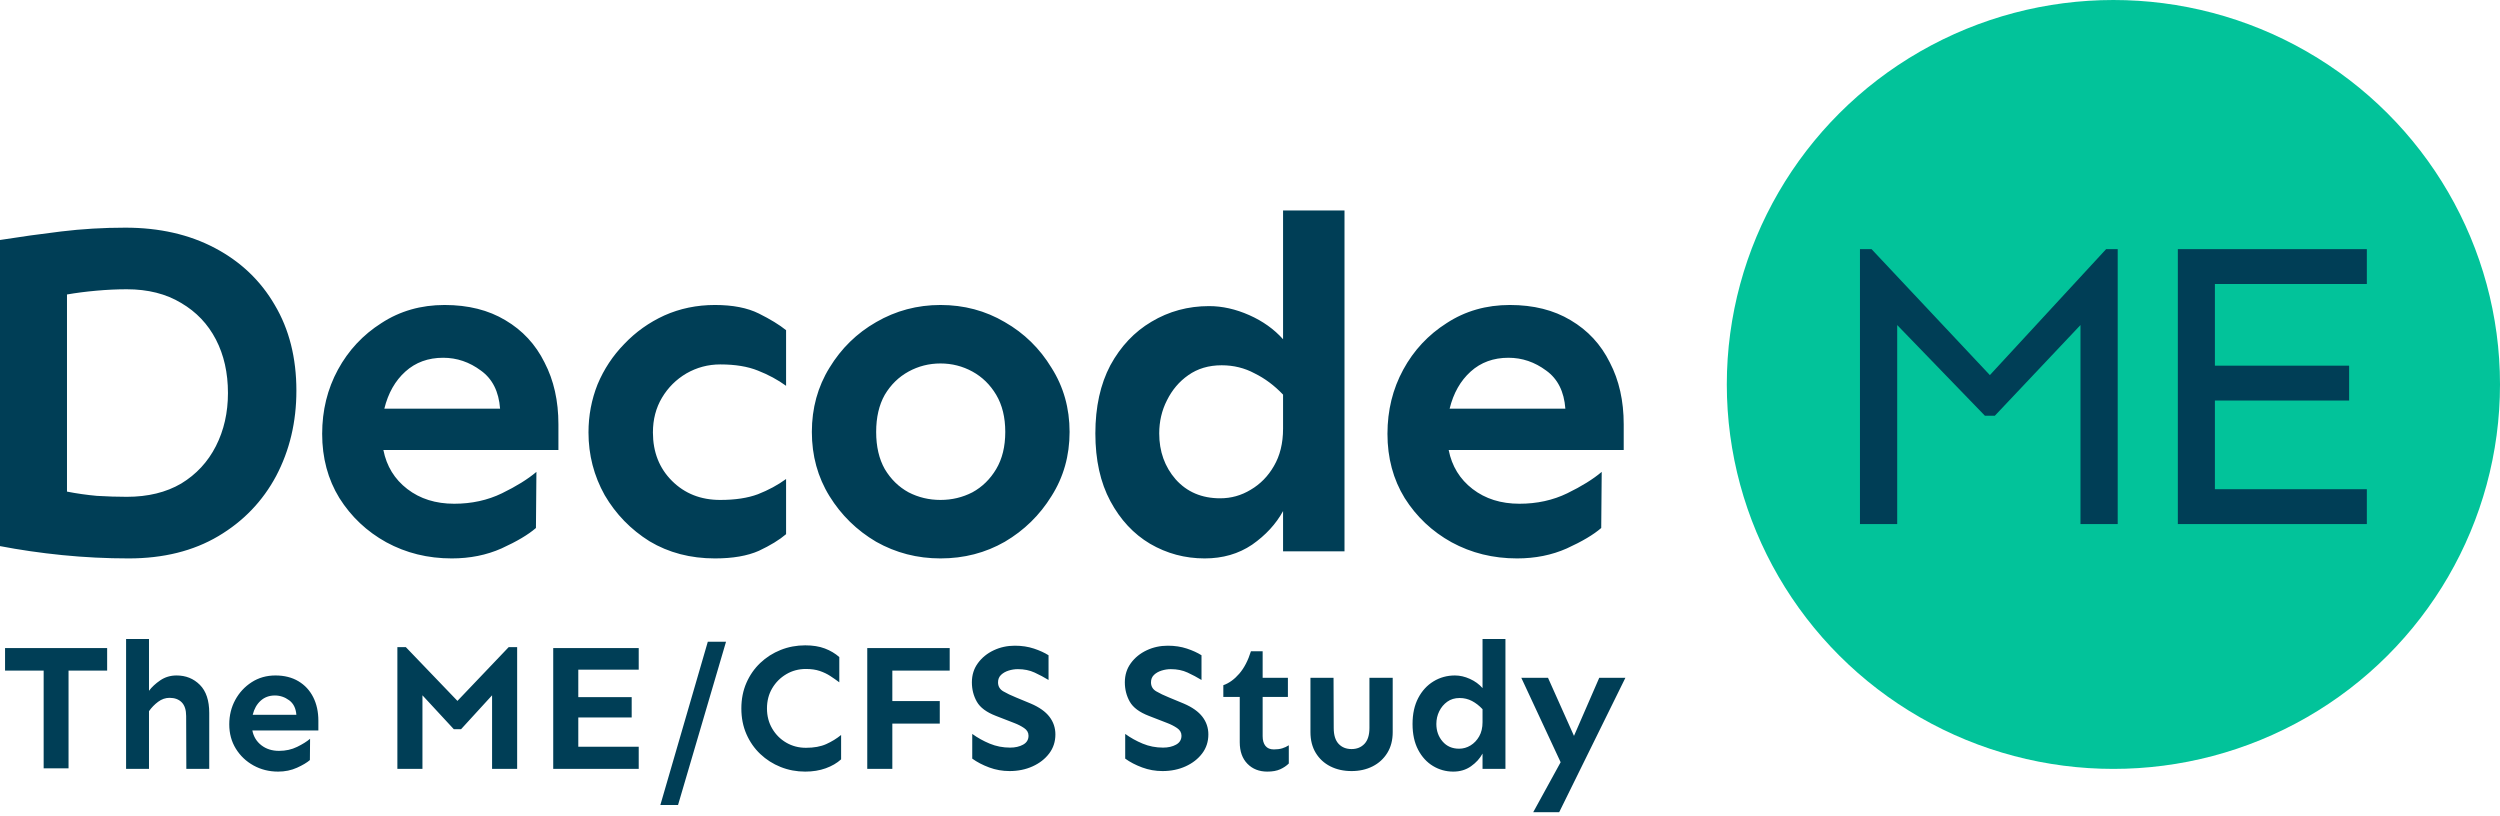
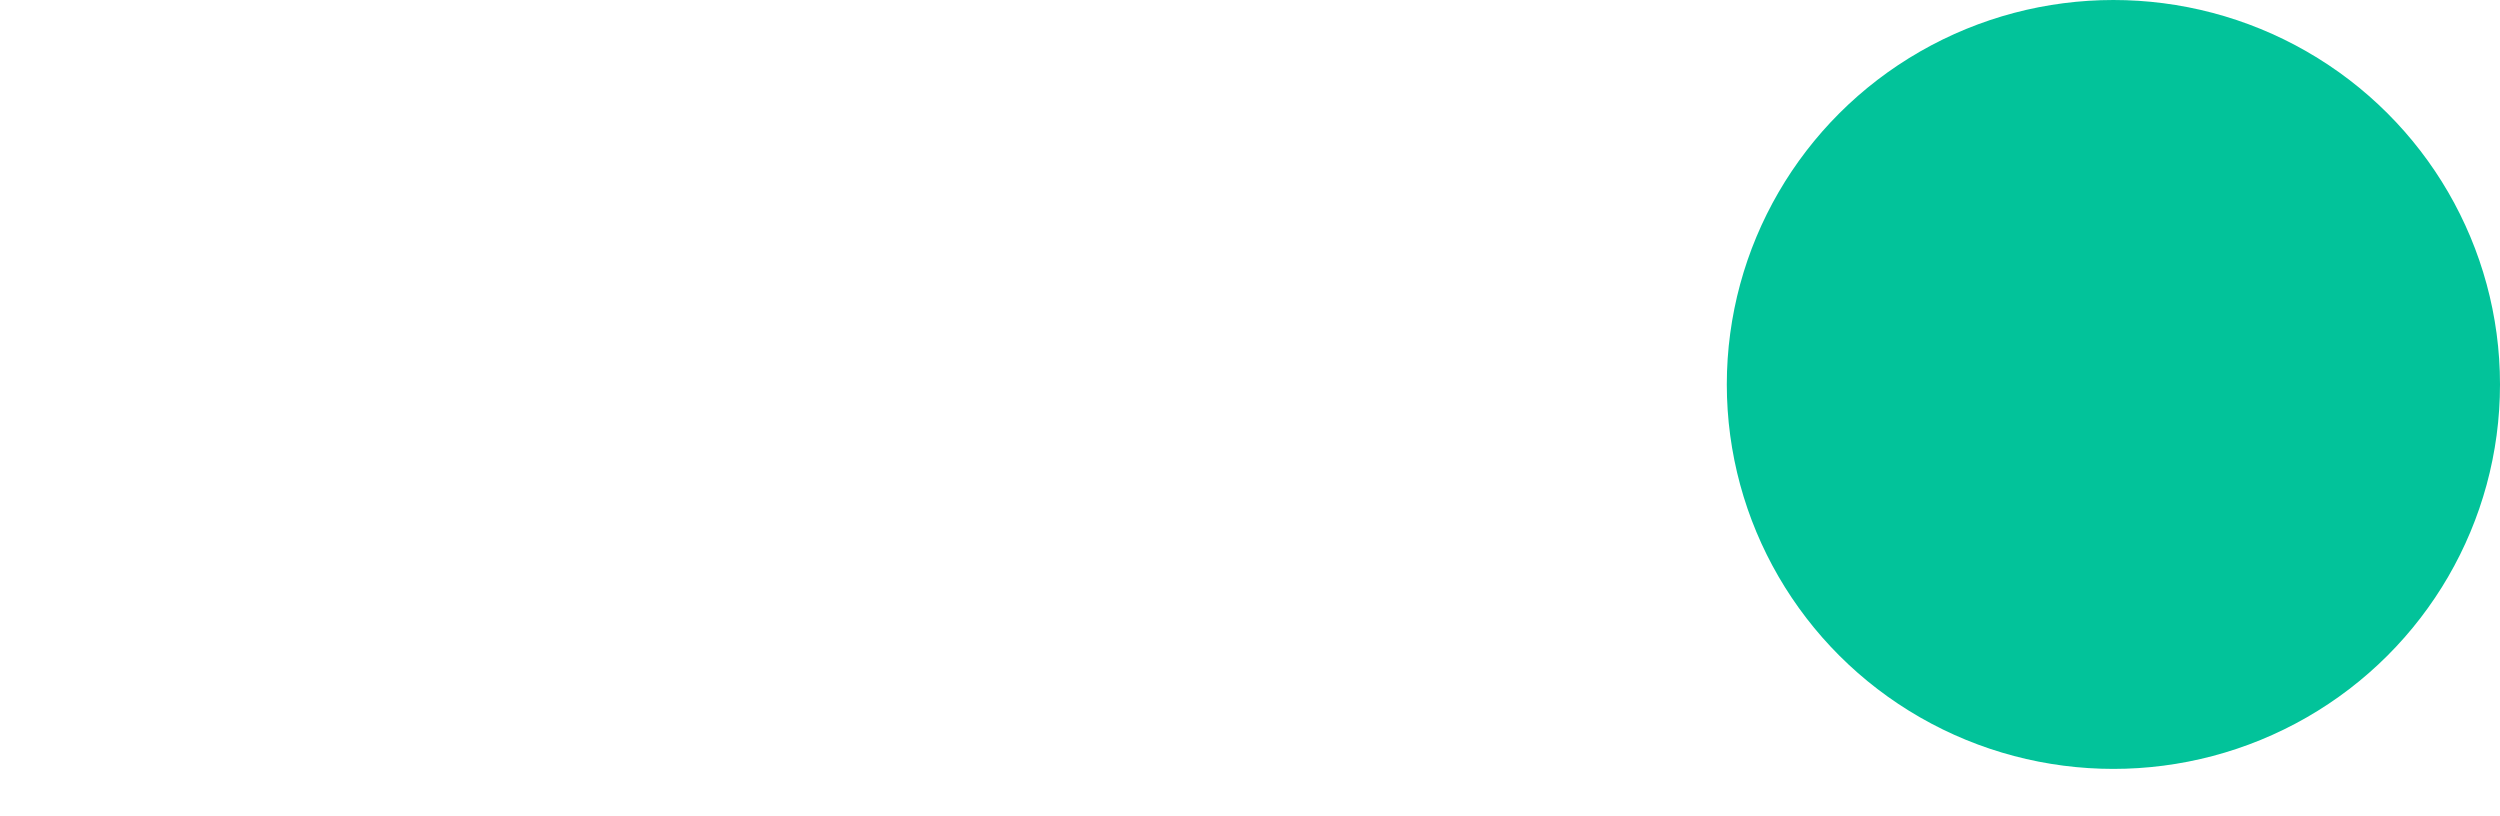
<svg xmlns="http://www.w3.org/2000/svg" width="582px" height="190px" viewBox="0 0 582 190" version="1.1">
  <title>Logo/1</title>
  <g id="Logo/1" stroke="none" stroke-width="1" fill="none" fill-rule="evenodd">
    <g id="Group" fill-rule="nonzero">
      <g id="Group-3">
        <ellipse id="Oval" fill="#02C39A" cx="492" cy="89.5" rx="90" ry="89.5" />
-         <path d="M435.696,58 L463.242,87.325 L490.304,58 L493,58 L493,122 L484.333,122 L484.333,75.672 L464.397,96.782 L462.086,96.782 L441.669,75.672 L441.669,122 L433,122 L433,58 L435.696,58 Z M551,58 L551,66.119 L515.628,66.119 L515.628,85.128 L546.877,85.128 L546.877,93.248 L515.628,93.248 L515.628,113.881 L551,113.881 L551,122 L507,122 L507,58 L551,58 Z" id="Combined-Shape" fill="#003E56" />
-         <path d="M29.171,53 C37.099,53 44.055,54.581 50.039,57.744 C56.023,60.906 60.66,65.319 63.951,70.981 C67.317,76.644 69,83.3 69,90.948 C69,98.229 67.429,104.848 64.288,110.805 C61.146,116.689 56.659,121.359 50.824,124.815 C44.99,128.272 38.034,130 29.956,130 C24.795,130 19.634,129.743 14.473,129.228 C9.387,128.713 4.563,128.014 0,127.132 L0,55.868 C4.637,55.133 9.387,54.471 14.249,53.883 C19.111,53.294 24.085,53 29.171,53 Z M103.502,71 C108.995,71 113.708,72.181 117.642,74.542 C121.65,76.904 124.693,80.188 126.771,84.394 C128.924,88.527 130,93.323 130,98.784 L130,104.762 L89.251,104.762 C89.993,108.525 91.849,111.551 94.818,113.839 C97.787,116.126 101.424,117.27 105.729,117.27 C109.811,117.27 113.522,116.458 116.862,114.835 C120.202,113.211 122.875,111.551 124.878,109.854 L124.767,122.916 C122.986,124.465 120.314,126.052 116.751,127.675 C113.263,129.225 109.403,130 105.172,130 C99.605,130 94.521,128.745 89.919,126.236 C85.391,123.727 81.754,120.296 79.008,115.942 C76.336,111.588 75,106.607 75,100.998 C75,95.537 76.225,90.556 78.674,86.054 C81.124,81.553 84.501,77.937 88.806,75.206 C93.111,72.402 98.009,71 103.502,71 Z M166.444,71 C170.592,71 174,71.664 176.667,72.992 C179.333,74.321 181.445,75.612 183,76.867 L183,89.818 C181.074,88.416 178.888,87.235 176.444,86.276 C174.074,85.316 171.148,84.837 167.666,84.837 C164.852,84.837 162.222,85.538 159.778,86.94 C157.407,88.342 155.518,90.224 154.111,92.585 C152.704,94.947 152,97.64 152,100.666 C152,105.241 153.481,109.005 156.444,111.957 C159.407,114.909 163.148,116.385 167.666,116.385 C171.148,116.385 174.074,115.942 176.444,115.056 C178.888,114.097 181.074,112.916 183,111.514 L183,124.355 C181.445,125.683 179.333,126.974 176.667,128.229 C174,129.41 170.592,130 166.444,130 C160.741,130 155.667,128.672 151.222,126.015 C146.852,123.284 143.37,119.706 140.778,115.278 C138.259,110.776 137,105.906 137,100.666 C137,96.755 137.704,93.028 139.111,89.486 C140.593,85.944 142.667,82.807 145.333,80.077 C148,77.273 151.111,75.059 154.667,73.435 C158.296,71.812 162.222,71 166.444,71 Z M218.945,71 C224.416,71 229.407,72.328 233.916,74.985 C238.427,77.568 242.049,81.11 244.785,85.612 C247.595,90.039 249,95.021 249,100.555 C249,106.09 247.595,111.071 244.785,115.499 C242.049,119.927 238.427,123.469 233.916,126.126 C229.407,128.709 224.416,130 218.945,130 C213.548,130 208.555,128.709 203.971,126.126 C199.462,123.469 195.839,119.927 193.103,115.499 C190.367,111.071 189,106.09 189,100.555 C189,95.021 190.367,90.039 193.103,85.612 C195.839,81.11 199.462,77.568 203.971,74.985 C208.555,72.328 213.548,71 218.945,71 Z M313,49 L313,128.347 L298.697,128.347 L298.697,118.98 C297.045,121.992 294.643,124.6 291.489,126.804 C288.337,128.935 284.657,130 280.452,130 C275.873,130 271.631,128.861 267.727,126.584 C263.898,124.306 260.82,121 258.491,116.665 C256.165,112.331 255,107.078 255,100.906 C255,94.735 256.165,89.445 258.491,85.037 C260.895,80.629 264.086,77.249 268.064,74.898 C272.12,72.473 276.587,71.261 281.466,71.261 C284.545,71.261 287.66,71.959 290.814,73.355 C293.967,74.751 296.595,76.624 298.697,78.976 L298.697,49 L313,49 Z M351.502,71 C356.995,71 361.708,72.181 365.641,74.542 C369.65,76.904 372.693,80.188 374.771,84.394 C376.923,88.527 378,93.323 378,98.784 L378,104.762 L337.251,104.762 C337.993,108.525 339.848,111.551 342.817,113.839 C345.787,116.126 349.423,117.27 353.728,117.27 C357.811,117.27 361.522,116.458 364.862,114.835 C368.201,113.211 370.874,111.551 372.877,109.854 L372.766,122.916 C370.986,124.465 368.314,126.052 364.751,127.675 C361.261,129.225 357.403,130 353.172,130 C347.604,130 342.522,128.745 337.918,126.236 C333.391,123.727 329.754,120.296 327.007,115.942 C324.336,111.588 323,106.607 323,100.998 C323,95.537 324.225,90.556 326.674,86.054 C329.123,81.553 332.5,77.937 336.805,75.206 C341.111,72.402 346.01,71 351.502,71 Z M218.945,84.615 C216.283,84.615 213.805,85.243 211.514,86.497 C209.221,87.752 207.373,89.56 205.968,91.921 C204.638,94.283 203.971,97.161 203.971,100.555 C203.971,103.95 204.638,106.828 205.968,109.189 C207.373,111.551 209.221,113.359 211.514,114.614 C213.805,115.794 216.283,116.385 218.945,116.385 C221.606,116.385 224.082,115.794 226.375,114.614 C228.668,113.359 230.516,111.551 231.921,109.189 C233.324,106.828 234.027,103.95 234.027,100.555 C234.027,97.161 233.324,94.283 231.921,91.921 C230.516,89.56 228.668,87.752 226.375,86.497 C224.082,85.243 221.606,84.615 218.945,84.615 Z M284.395,85.037 C281.391,85.037 278.801,85.808 276.623,87.351 C274.522,88.82 272.87,90.767 271.668,93.192 C270.466,95.543 269.867,98.114 269.867,100.906 C269.867,105.094 271.143,108.657 273.696,111.596 C276.323,114.535 279.778,116.004 284.056,116.004 C286.609,116.004 288.974,115.343 291.152,114.02 C293.404,112.698 295.205,110.861 296.558,108.51 C297.983,106.086 298.697,103.184 298.697,99.804 L298.697,91.869 C296.671,89.739 294.455,88.086 292.053,86.91 C289.725,85.661 287.172,85.037 284.395,85.037 Z M29.507,67.341 C27.263,67.341 24.907,67.451 22.439,67.672 C19.971,67.893 17.689,68.187 15.595,68.555 L15.595,114.445 C17.839,114.887 20.158,115.218 22.551,115.438 C25.02,115.585 27.338,115.659 29.507,115.659 C34.444,115.659 38.67,114.629 42.185,112.57 C45.701,110.437 48.393,107.532 50.263,103.855 C52.133,100.178 53.068,96.06 53.068,91.5 C53.068,86.793 52.133,82.638 50.263,79.034 C48.393,75.431 45.701,72.599 42.185,70.54 C38.67,68.407 34.444,67.341 29.507,67.341 Z M103.168,83.287 C99.679,83.287 96.748,84.357 94.373,86.497 C91.997,88.637 90.364,91.515 89.474,95.131 L116.417,95.131 C116.12,91.146 114.636,88.195 111.963,86.276 C109.291,84.283 106.36,83.287 103.168,83.287 Z M351.167,83.287 C347.679,83.287 344.747,84.357 342.372,86.497 C339.998,88.637 338.365,91.515 337.474,95.131 L364.416,95.131 C364.119,91.146 362.635,88.195 359.964,86.276 C357.29,84.283 354.36,83.287 351.167,83.287 Z" id="Combined-Shape" fill="#003E56" />
      </g>
-       <path d="M15.957,178.874 L15.957,156.114 L24.943,156.114 L24.943,150.865 L1.176,150.865 L1.176,156.114 L10.162,156.114 L10.162,178.874 L15.957,178.874 Z M34.686,179 L34.686,165.562 C35.273,164.723 35.98,163.995 36.806,163.379 C37.632,162.763 38.521,162.455 39.473,162.455 C40.676,162.455 41.621,162.805 42.307,163.505 C42.993,164.205 43.336,165.269 43.336,166.696 L43.336,166.696 L43.378,179 L48.711,179 L48.711,165.982 C48.711,163.071 47.983,160.887 46.527,159.432 C45.072,157.976 43.266,157.248 41.11,157.248 C39.683,157.248 38.416,157.626 37.31,158.382 C36.204,159.138 35.329,159.95 34.686,160.817 L34.686,160.817 L34.686,148.766 L29.353,148.766 L29.353,179 L34.686,179 Z M64.752,179.63 C66.348,179.63 67.81,179.329 69.14,178.727 C70.47,178.125 71.471,177.53 72.143,176.942 L72.143,176.942 L72.185,171.987 C71.429,172.631 70.421,173.261 69.161,173.877 C67.901,174.493 66.502,174.801 64.962,174.801 C63.338,174.801 61.966,174.367 60.847,173.499 C59.727,172.631 59.027,171.483 58.747,170.056 L58.747,170.056 L74.116,170.056 L74.116,167.788 C74.116,165.716 73.717,163.89 72.919,162.308 C72.122,160.726 70.974,159.488 69.476,158.592 C67.978,157.696 66.194,157.248 64.122,157.248 C62.05,157.248 60.203,157.773 58.579,158.823 C56.955,159.873 55.682,161.251 54.758,162.959 C53.834,164.667 53.372,166.556 53.372,168.628 C53.372,170.756 53.883,172.645 54.905,174.297 C55.927,175.949 57.298,177.25 59.02,178.202 C60.742,179.154 62.652,179.63 64.752,179.63 Z M68.993,166.402 L58.831,166.402 C59.167,165.031 59.783,163.939 60.679,163.127 C61.575,162.315 62.68,161.909 63.996,161.909 C65.2,161.909 66.306,162.28 67.313,163.022 C68.321,163.764 68.881,164.891 68.993,166.402 L68.993,166.402 Z M98.346,179 L98.346,161.867 L105.652,169.762 L107.332,169.762 L114.555,161.867 L114.555,179 L120.392,179 L120.392,150.655 L118.418,150.655 L106.492,163.169 L94.482,150.655 L92.509,150.655 L92.509,179 L98.346,179 Z M148.694,179 L148.694,173.835 L134.627,173.835 L134.627,167.032 L147.057,167.032 L147.057,162.287 L134.627,162.287 L134.627,155.904 L148.694,155.904 L148.694,150.865 L128.79,150.865 L128.79,179 L148.694,179 Z M157.849,187.398 L169.019,149.396 L164.777,149.396 L153.733,187.398 L157.849,187.398 Z M187.453,179.63 C189.217,179.63 190.812,179.371 192.24,178.853 C193.668,178.335 194.858,177.642 195.81,176.774 L195.81,176.774 L195.81,171.105 C194.774,171.945 193.619,172.652 192.345,173.226 C191.071,173.8 189.497,174.087 187.621,174.087 C185.941,174.087 184.416,173.688 183.044,172.89 C181.672,172.092 180.58,171 179.769,169.615 C178.957,168.229 178.551,166.668 178.551,164.933 C178.551,163.169 178.957,161.601 179.769,160.229 C180.58,158.858 181.672,157.766 183.044,156.954 C184.416,156.142 185.941,155.736 187.621,155.736 C188.853,155.736 189.924,155.89 190.833,156.198 C191.743,156.506 192.562,156.898 193.29,157.374 C194.018,157.85 194.718,158.34 195.39,158.844 L195.39,158.844 L195.39,152.965 C194.438,152.125 193.318,151.46 192.03,150.97 C190.743,150.48 189.217,150.235 187.453,150.235 C185.438,150.235 183.534,150.592 181.742,151.306 C179.951,152.02 178.369,153.028 176.997,154.33 C175.625,155.631 174.548,157.178 173.764,158.97 C172.98,160.761 172.588,162.749 172.588,164.933 C172.588,167.116 172.98,169.104 173.764,170.896 C174.548,172.687 175.625,174.234 176.997,175.536 C178.369,176.837 179.951,177.845 181.742,178.559 C183.534,179.273 185.438,179.63 187.453,179.63 Z M207.735,179 L207.735,168.46 L218.779,168.46 L218.779,163.211 L207.735,163.211 L207.735,156.114 L221.089,156.114 L221.089,150.865 L201.898,150.865 L201.898,179 L207.735,179 Z M235.03,179.504 C236.99,179.504 238.775,179.14 240.384,178.412 C241.994,177.684 243.282,176.683 244.248,175.41 C245.213,174.136 245.696,172.659 245.696,170.979 C245.696,169.44 245.234,168.068 244.311,166.864 C243.387,165.66 241.945,164.639 239.985,163.799 L239.985,163.799 L236.542,162.371 C235.366,161.895 234.372,161.419 233.561,160.943 C232.749,160.467 232.343,159.768 232.343,158.844 C232.343,158.144 232.574,157.57 233.036,157.122 C233.498,156.674 234.085,156.338 234.799,156.114 C235.513,155.89 236.234,155.778 236.962,155.778 C238.418,155.778 239.719,156.044 240.867,156.576 C242.015,157.108 243.093,157.682 244.101,158.298 L244.101,158.298 L244.101,152.545 C243.177,151.957 242.043,151.439 240.699,150.991 C239.355,150.543 237.872,150.319 236.248,150.319 C234.484,150.319 232.847,150.676 231.335,151.39 C229.823,152.104 228.598,153.098 227.661,154.372 C226.723,155.645 226.254,157.136 226.254,158.844 C226.254,160.495 226.639,162 227.409,163.358 C228.179,164.716 229.655,165.814 231.839,166.654 L231.839,166.654 L236.164,168.334 C236.976,168.642 237.725,169.027 238.411,169.489 C239.097,169.951 239.439,170.546 239.439,171.273 C239.439,172.197 239.02,172.89 238.18,173.352 C237.34,173.814 236.332,174.045 235.156,174.045 C233.477,174.045 231.895,173.737 230.411,173.121 C228.927,172.505 227.57,171.749 226.338,170.854 L226.338,170.854 L226.338,176.606 C227.458,177.418 228.773,178.104 230.285,178.664 C231.797,179.224 233.379,179.504 235.03,179.504 Z M270.64,179.504 C272.599,179.504 274.384,179.14 275.994,178.412 C277.603,177.684 278.891,176.683 279.857,175.41 C280.823,174.136 281.306,172.659 281.306,170.979 C281.306,169.44 280.844,168.068 279.92,166.864 C278.996,165.66 277.554,164.639 275.595,163.799 L275.595,163.799 L272.151,162.371 C270.976,161.895 269.982,161.419 269.17,160.943 C268.358,160.467 267.952,159.768 267.952,158.844 C267.952,158.144 268.183,157.57 268.645,157.122 C269.107,156.674 269.695,156.338 270.409,156.114 C271.123,155.89 271.843,155.778 272.571,155.778 C274.027,155.778 275.329,156.044 276.477,156.576 C277.624,157.108 278.702,157.682 279.71,158.298 L279.71,158.298 L279.71,152.545 C278.786,151.957 277.652,151.439 276.309,150.991 C274.965,150.543 273.481,150.319 271.857,150.319 C270.094,150.319 268.456,150.676 266.944,151.39 C265.433,152.104 264.208,153.098 263.27,154.372 C262.332,155.645 261.863,157.136 261.863,158.844 C261.863,160.495 262.248,162 263.018,163.358 C263.788,164.716 265.265,165.814 267.448,166.654 L267.448,166.654 L271.773,168.334 C272.585,168.642 273.334,169.027 274.02,169.489 C274.706,169.951 275.049,170.546 275.049,171.273 C275.049,172.197 274.629,172.89 273.789,173.352 C272.949,173.814 271.941,174.045 270.766,174.045 C269.086,174.045 267.504,173.737 266.021,173.121 C264.537,172.505 263.179,171.749 261.947,170.854 L261.947,170.854 L261.947,176.606 C263.067,177.418 264.383,178.104 265.895,178.664 C267.406,179.224 268.988,179.504 270.64,179.504 Z M295.037,179.63 C296.241,179.63 297.242,179.448 298.04,179.084 C298.837,178.72 299.502,178.272 300.034,177.74 L300.034,177.74 L300.034,173.499 C299.558,173.807 299.047,174.045 298.501,174.213 C297.956,174.381 297.305,174.465 296.549,174.465 C295.681,174.465 295.03,174.192 294.596,173.646 C294.162,173.1 293.945,172.351 293.945,171.399 L293.945,171.399 L293.945,162.245 L299.824,162.245 L299.824,157.794 L293.945,157.794 L293.945,151.621 L291.216,151.621 C290.544,153.777 289.641,155.512 288.507,156.828 C287.374,158.144 286.135,159.04 284.791,159.516 L284.791,159.516 L284.791,162.245 L288.612,162.245 L288.612,172.785 C288.612,174.913 289.207,176.585 290.397,177.803 C291.587,179.021 293.133,179.63 295.037,179.63 Z M314.647,179.504 C316.467,179.504 318.098,179.14 319.54,178.412 C320.981,177.684 322.122,176.641 322.962,175.284 C323.802,173.926 324.222,172.309 324.222,170.434 L324.222,170.434 L324.222,157.794 L318.805,157.794 L318.805,169.468 C318.805,171.119 318.42,172.351 317.65,173.163 C316.88,173.975 315.879,174.381 314.647,174.381 C313.388,174.381 312.38,173.975 311.624,173.163 C310.868,172.351 310.49,171.119 310.49,169.468 L310.49,169.468 L310.448,157.794 L305.073,157.794 L305.073,170.434 C305.073,172.309 305.486,173.926 306.312,175.284 C307.138,176.641 308.272,177.684 309.713,178.412 C311.155,179.14 312.8,179.504 314.647,179.504 Z M338.331,179.63 C339.899,179.63 341.271,179.217 342.446,178.391 C343.622,177.565 344.518,176.578 345.134,175.431 L345.134,175.431 L345.134,179 L350.467,179 L350.467,148.766 L345.134,148.766 L345.134,160.188 C344.35,159.292 343.37,158.578 342.194,158.046 C341.019,157.514 339.857,157.248 338.709,157.248 C336.889,157.248 335.231,157.703 333.733,158.613 C332.235,159.523 331.045,160.817 330.164,162.497 C329.282,164.177 328.841,166.192 328.841,168.544 C328.841,170.896 329.275,172.897 330.143,174.549 C331.01,176.201 332.165,177.46 333.607,178.328 C335.049,179.196 336.623,179.63 338.331,179.63 Z M339.675,174.297 C338.079,174.297 336.798,173.737 335.833,172.617 C334.867,171.497 334.384,170.14 334.384,168.544 C334.384,167.48 334.608,166.493 335.056,165.583 C335.504,164.674 336.126,163.932 336.924,163.358 C337.722,162.784 338.681,162.497 339.801,162.497 C340.837,162.497 341.795,162.728 342.677,163.19 C343.559,163.652 344.378,164.289 345.134,165.101 L345.134,165.101 L345.134,168.124 C345.134,169.412 344.875,170.511 344.357,171.42 C343.839,172.33 343.167,173.037 342.341,173.541 C341.515,174.045 340.627,174.297 339.675,174.297 Z M362.98,189.078 L378.392,157.794 L372.303,157.794 L366.424,171.315 L360.377,157.794 L354.162,157.794 L363.316,177.446 L356.934,189.078 L362.98,189.078 Z" id="TheME/CFSStudy" fill="#003E56" />
    </g>
  </g>
</svg>